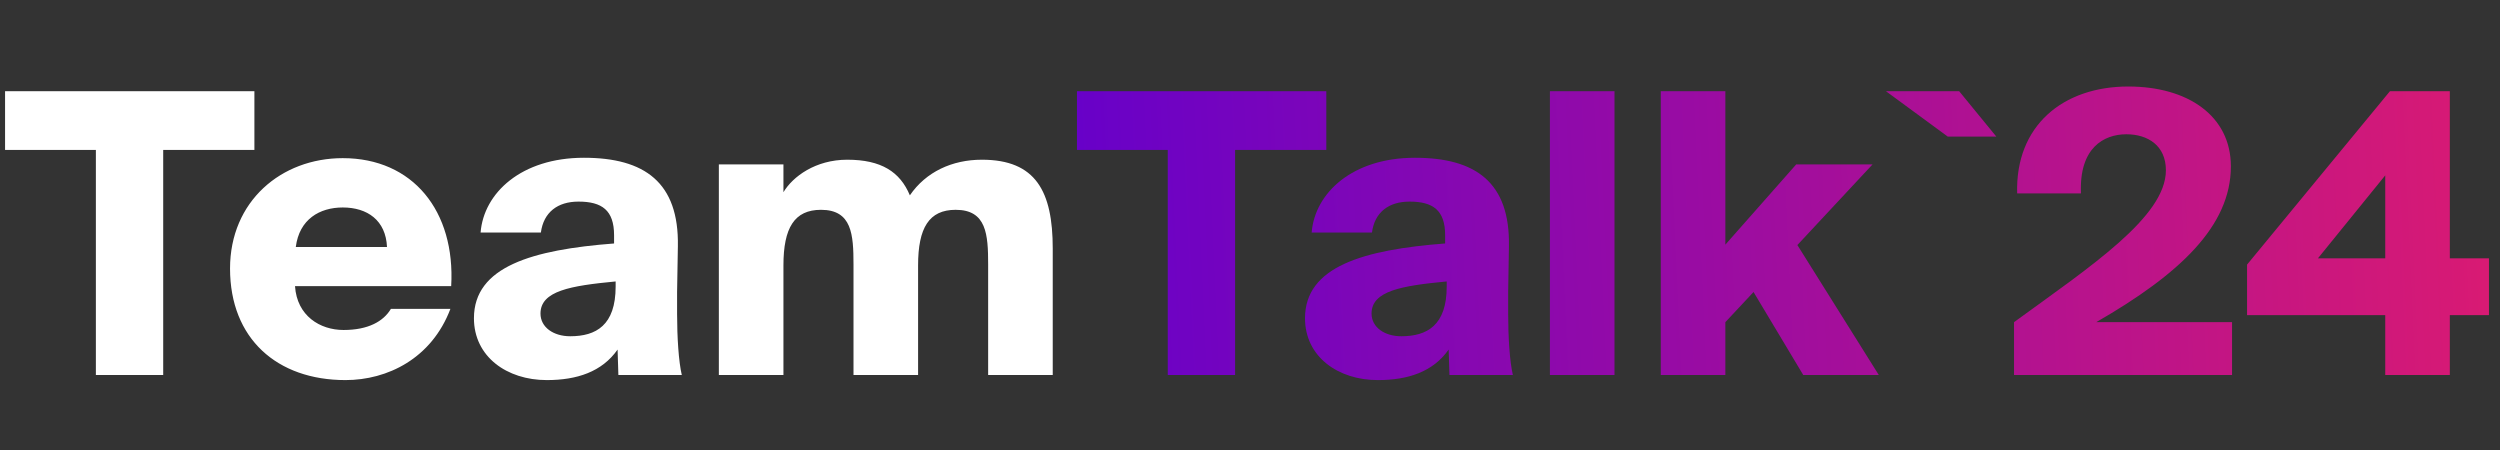
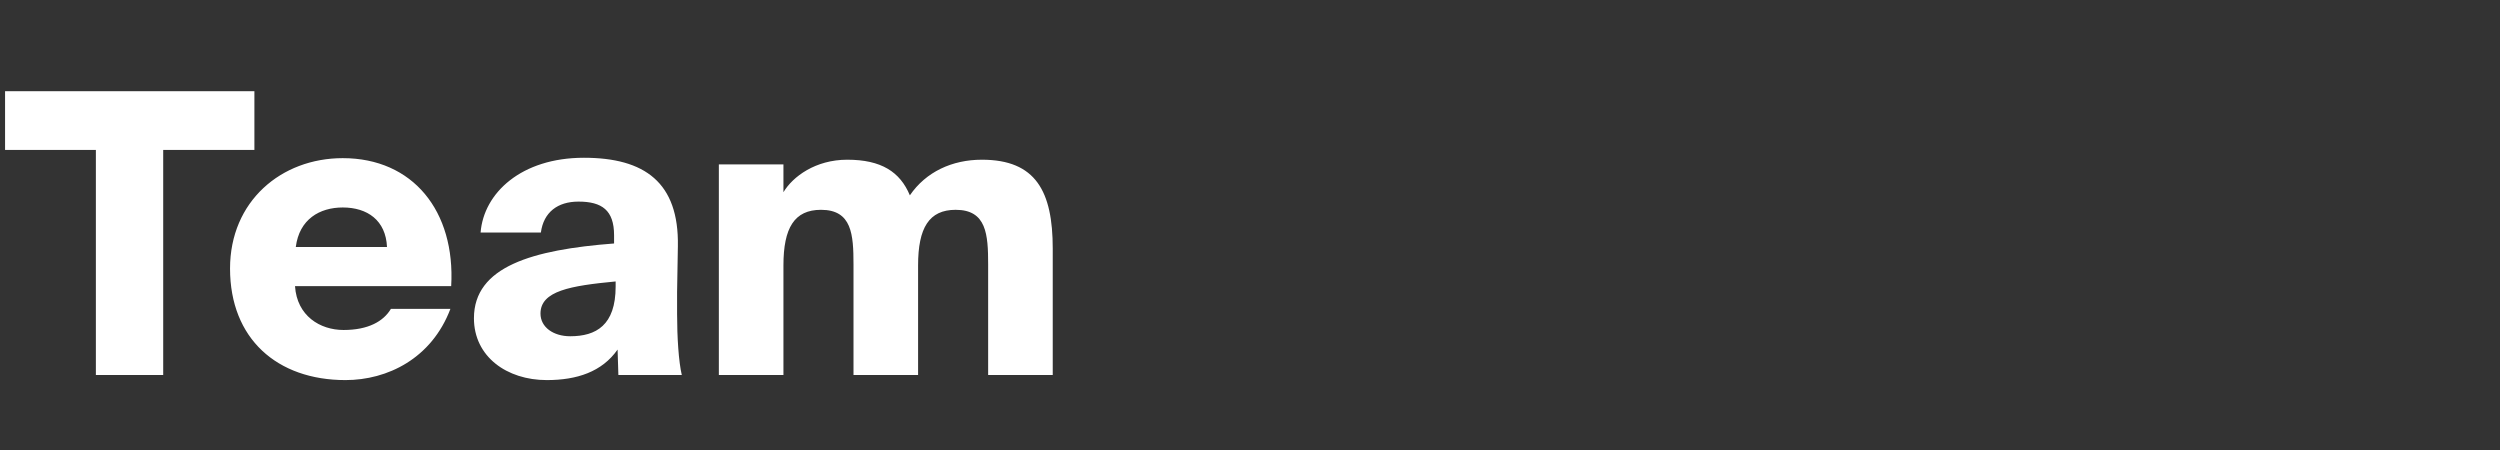
<svg xmlns="http://www.w3.org/2000/svg" width="200" height="36" viewBox="0 0 200 36" fill="none">
  <rect x="0" y="0" width="200" height="36" fill="#333333" stroke="none" />
  <path d="M7.67 30V11.994H0.405V7.297H20.352V11.994H13.056V30H7.67ZM31.273 24.708H36.033C34.529 28.685 30.991 30.407 27.64 30.407C22.16 30.407 18.403 27.088 18.403 21.483C18.403 16.096 22.505 12.652 27.421 12.652C33.026 12.652 36.44 16.879 36.095 22.892H23.601C23.757 25.272 25.605 26.399 27.484 26.399C29.457 26.399 30.678 25.71 31.273 24.708ZM27.421 16.598C25.574 16.598 23.945 17.537 23.663 19.76H30.96C30.866 17.631 29.394 16.598 27.421 16.598ZM49.126 19.478V18.821C49.126 16.817 48.155 16.128 46.276 16.128C44.616 16.128 43.489 16.973 43.27 18.602H38.447C38.698 15.439 41.704 12.621 46.714 12.621C51.568 12.621 54.324 14.593 54.23 19.698L54.167 23.361V25.115C54.167 26.962 54.292 28.935 54.543 30H49.47L49.407 27.965C48.155 29.75 46.151 30.407 43.74 30.407C40.545 30.407 37.915 28.528 37.915 25.459C37.915 21.326 42.581 19.979 49.126 19.478ZM49.251 22.923V22.516C45.65 22.86 43.239 23.267 43.239 25.084C43.239 26.18 44.272 26.9 45.618 26.9C47.685 26.9 49.251 26.023 49.251 22.923ZM62.675 21.232V30H57.508V13.153H62.675V15.376C63.426 14.124 65.242 12.777 67.779 12.777C70.503 12.777 72.006 13.748 72.789 15.627C74.073 13.748 76.171 12.777 78.551 12.777C82.872 12.777 84.219 15.314 84.219 19.886V30H79.052V21.169C79.052 18.758 78.927 16.785 76.453 16.785C74.323 16.785 73.447 18.226 73.447 21.232V30H68.28V21.169C68.28 18.758 68.155 16.785 65.681 16.785C63.551 16.785 62.675 18.226 62.675 21.232Z" fill="white" />
-   <path d="M93.421 30V11.994H86.157V7.297H106.104V11.994H98.808V30H93.421ZM115.611 19.478V18.821C115.611 16.817 114.641 16.128 112.762 16.128C111.102 16.128 109.975 16.973 109.756 18.602H104.933C105.184 15.439 108.19 12.621 113.2 12.621C118.054 12.621 120.809 14.593 120.715 19.698L120.653 23.361V25.115C120.653 26.962 120.778 28.935 121.029 30H115.956L115.893 27.965C114.641 29.75 112.636 30.407 110.225 30.407C107.031 30.407 104.401 28.528 104.401 25.459C104.401 21.326 109.067 19.979 115.611 19.478ZM115.737 22.923V22.516C112.135 22.86 109.724 23.267 109.724 25.084C109.724 26.18 110.758 26.9 112.104 26.9C114.171 26.9 115.737 26.023 115.737 22.923ZM129.16 7.297V30H123.993V7.297H129.16ZM132.862 7.297H138.029V19.572L143.696 13.153H149.803L143.79 19.604L150.304 30H144.26L140.283 23.361L138.029 25.773V30H132.862V7.297ZM155.825 10.93L150.877 7.297H156.733L159.708 10.93H155.825ZM170.266 6.921C175.026 6.921 178.47 9.27 178.47 13.309C178.47 18.069 174.399 21.921 167.698 25.773H178.564V30H161.122V25.773C167.228 21.326 173.272 17.349 173.272 13.623C173.272 11.65 171.832 10.742 170.109 10.742C168.293 10.742 166.32 11.838 166.477 15.47H161.373C161.216 10.084 165.005 6.921 170.266 6.921ZM190.819 14.03L185.433 20.668H190.819V14.03ZM199.117 20.668V25.209H195.986V30H190.819V25.209H179.765V21.169L191.195 7.297H195.986V20.668H199.117Z" fill="url(#paint0_linear_1031_489)" />
  <defs>
    <linearGradient id="paint0_linear_1031_489" x1="86" y1="7.201" x2="198.748" y2="2.069" gradientUnits="userSpaceOnUse">
      <stop stop-color="#6801C8" />
      <stop offset="1" stop-color="#D91A73" />
    </linearGradient>
  </defs>
</svg>